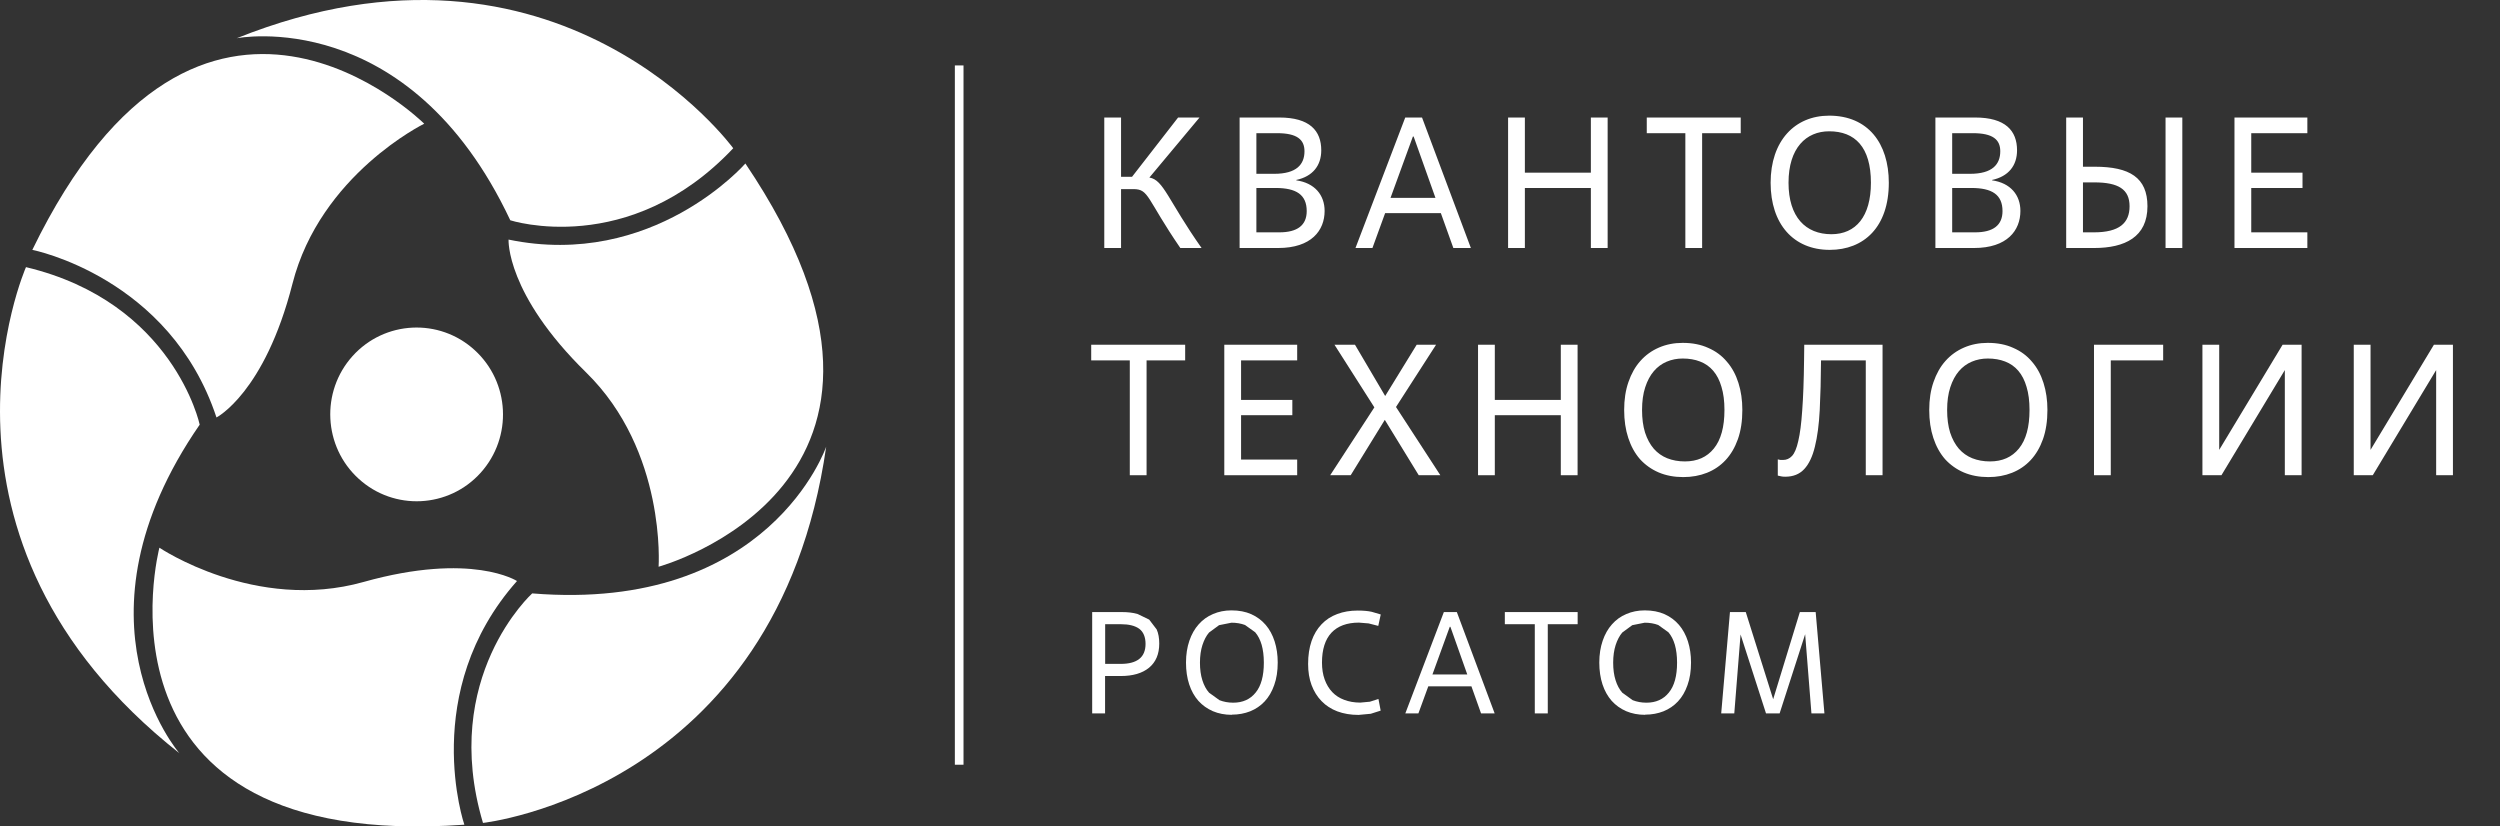
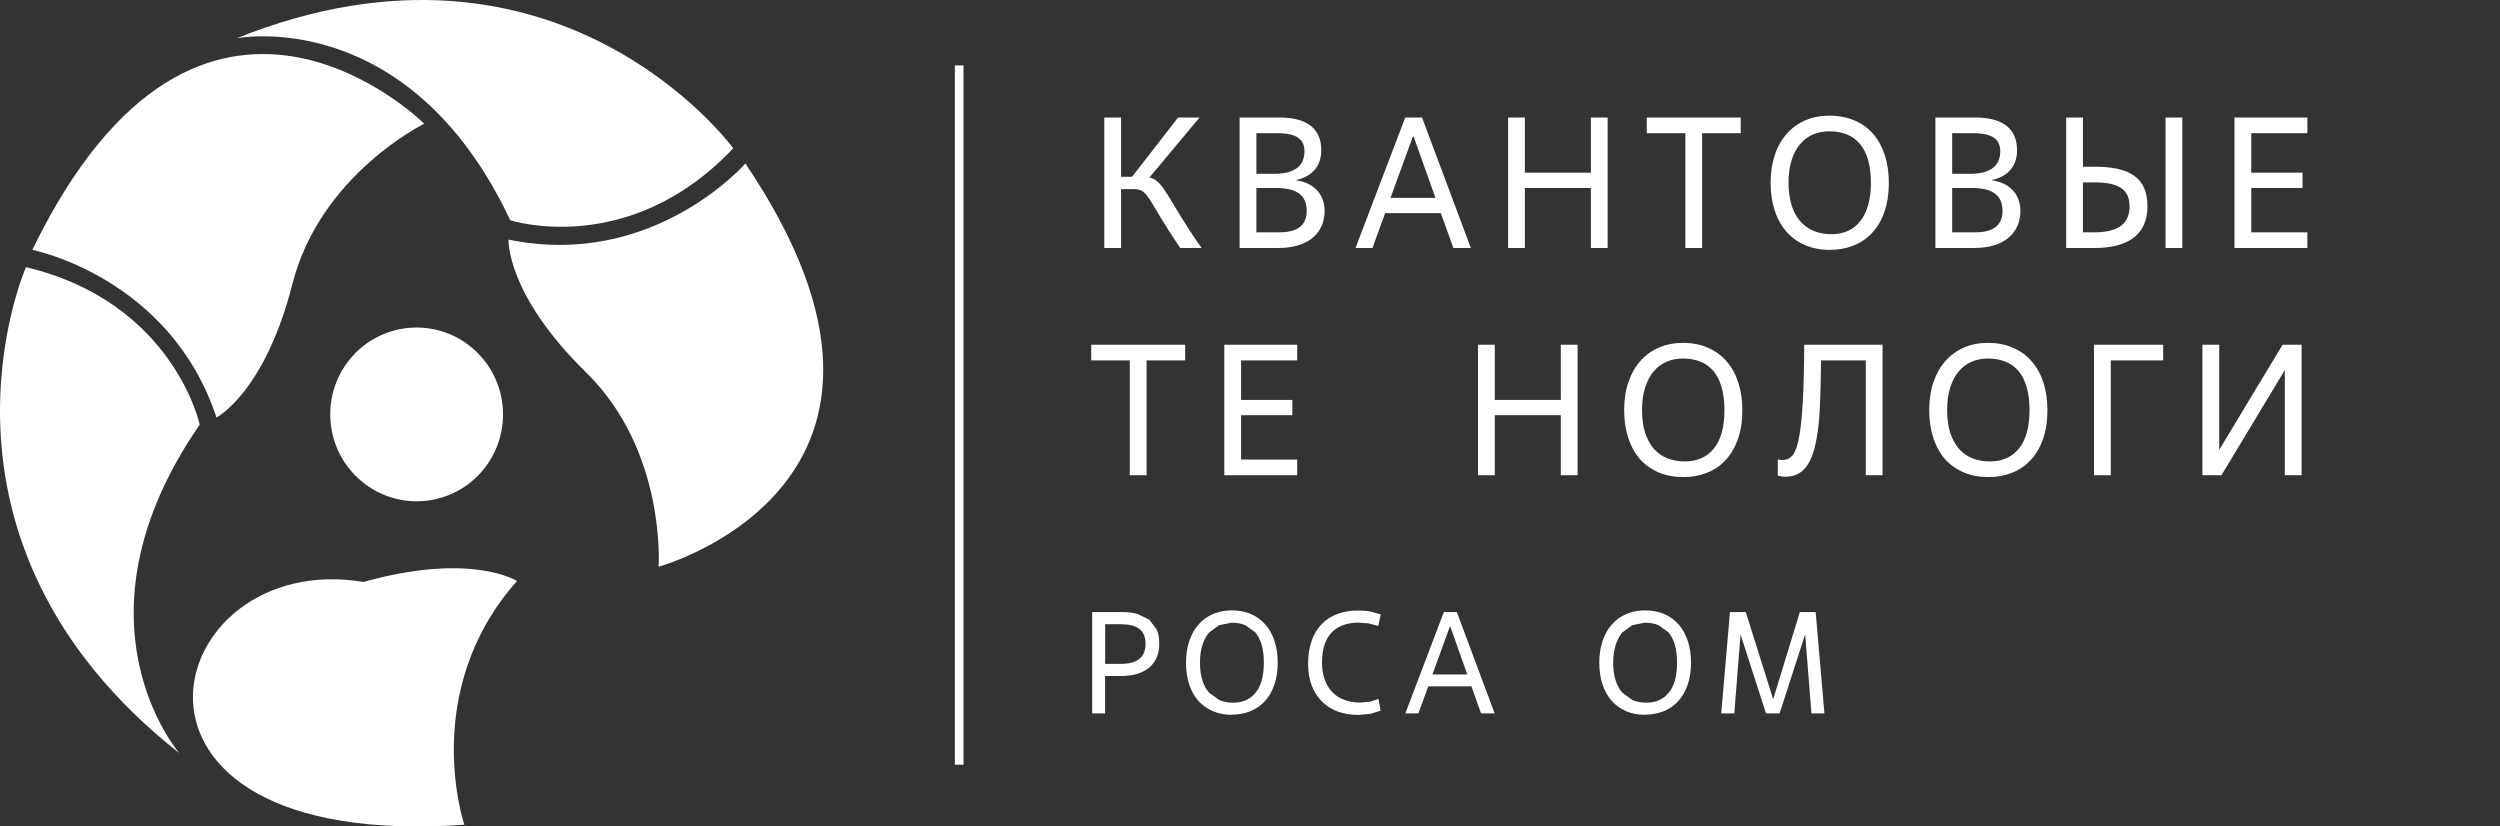
<svg xmlns="http://www.w3.org/2000/svg" width="242" height="80" viewBox="0 0 242 80" fill="none">
  <rect x="0" y="0" width="242" height="80" fill="#333333" stroke="none" />
  <path d="M93.268 6.334H92.43V74.025H93.268V6.334Z" fill="white" />
  <path d="M46.531 45.761C43.435 49.2 38.14 49.466 34.719 46.344C31.297 43.232 31.032 37.907 34.128 34.468C37.225 31.029 42.52 30.763 45.941 33.885C49.362 36.998 49.628 42.314 46.531 45.761Z" fill="white" />
  <path d="M20.955 40.411C20.955 40.411 25.616 38.036 28.311 27.463C31.005 16.898 41.064 11.976 41.064 11.976C41.064 11.976 19.483 -9.496 3.129 24.187C3.129 24.187 16.456 26.803 20.955 40.411Z" fill="white" />
  <path d="M22.914 3.701C22.914 3.701 39.551 0.417 49.396 21.323C49.396 21.323 60.884 25.053 70.977 14.351C70.977 14.351 54.101 -8.793 22.914 3.701Z" fill="white" />
-   <path d="M50.056 56.249C50.056 56.249 45.676 53.394 35.189 56.335C24.711 59.285 15.43 53.017 15.43 53.017C15.43 53.017 7.681 82.489 44.949 79.831C44.949 79.831 40.544 66.951 50.047 56.241" fill="white" />
+   <path d="M50.056 56.249C50.056 56.249 45.676 53.394 35.189 56.335C15.43 53.017 7.681 82.489 44.949 79.831C44.949 79.831 40.544 66.951 50.047 56.241" fill="white" />
  <path d="M17.364 72.911C17.364 72.911 6.21 60.108 19.331 41.106C19.331 41.106 16.808 29.272 2.515 25.859C2.515 25.859 -9.033 52.09 17.364 72.911Z" fill="white" />
  <path d="M49.228 23.192C49.228 23.192 48.954 28.431 56.738 36.055C64.522 43.678 63.752 54.86 63.752 54.86C63.752 54.86 93.091 46.842 72.152 15.826C72.152 15.826 63.23 26.09 49.228 23.192Z" fill="white" />
-   <path d="M79.975 43.24C79.975 43.24 74.492 59.319 51.517 57.441C51.517 57.441 42.553 65.552 46.753 79.659C46.753 79.659 75.194 76.563 79.975 43.24Z" fill="white" />
  <path d="M106.98 69.058H105.723V59.248H108.605C109.17 59.248 109.666 59.308 110.102 59.428L111.24 59.977L111.967 60.929C112.138 61.315 112.215 61.769 112.215 62.301C112.215 63.321 111.881 64.093 111.231 64.633C110.573 65.173 109.657 65.439 108.485 65.439H106.971V69.058H106.98ZM106.98 64.264H108.494C109.272 64.264 109.871 64.11 110.282 63.784C110.684 63.467 110.889 62.978 110.889 62.327C110.889 61.675 110.684 61.169 110.282 60.869C109.871 60.569 109.281 60.423 108.494 60.423H106.98V64.264Z" fill="white" />
  <path d="M119.244 69.195C118.568 69.195 117.952 69.075 117.405 68.843C116.858 68.603 116.396 68.277 116.002 67.84C115.617 67.403 115.318 66.871 115.113 66.245C114.907 65.619 114.805 64.916 114.805 64.136C114.805 63.355 114.916 62.652 115.13 62.026C115.344 61.4 115.643 60.869 116.028 60.44C116.413 60.002 116.875 59.668 117.422 59.437C117.961 59.205 118.551 59.085 119.201 59.085C119.928 59.085 120.57 59.205 121.126 59.454C121.682 59.702 122.144 60.054 122.52 60.491C122.896 60.929 123.187 61.469 123.384 62.086C123.581 62.704 123.683 63.39 123.683 64.127C123.683 64.959 123.572 65.688 123.341 66.322C123.119 66.957 122.811 67.48 122.417 67.9C122.024 68.32 121.554 68.638 121.023 68.852C120.484 69.066 119.886 69.178 119.244 69.178M119.372 68.02C120.296 68.02 121.023 67.694 121.545 67.043C122.075 66.4 122.34 65.43 122.34 64.144C122.34 63.475 122.263 62.892 122.127 62.412C121.981 61.923 121.776 61.52 121.502 61.203L120.519 60.5C120.134 60.354 119.689 60.277 119.21 60.277L118.004 60.517L117.037 61.229C116.763 61.546 116.558 61.949 116.396 62.438C116.242 62.918 116.156 63.492 116.156 64.144C116.156 64.796 116.233 65.353 116.387 65.842C116.541 66.331 116.755 66.734 117.037 67.051L118.047 67.78C118.449 67.934 118.885 68.02 119.372 68.02Z" fill="white" />
  <path d="M133.639 68.792L132.69 69.093L131.501 69.204C130.739 69.204 130.055 69.084 129.456 68.861C128.849 68.629 128.344 68.304 127.925 67.866C127.506 67.438 127.19 66.923 126.959 66.314C126.736 65.714 126.625 65.028 126.625 64.273C126.625 63.441 126.736 62.704 126.959 62.052C127.181 61.409 127.506 60.869 127.925 60.432C128.344 59.986 128.849 59.66 129.448 59.437C130.038 59.214 130.697 59.102 131.424 59.102C131.988 59.102 132.433 59.145 132.784 59.223L133.656 59.48L133.417 60.586L132.484 60.346L131.543 60.269C130.38 60.269 129.49 60.603 128.883 61.246C128.276 61.898 127.968 62.867 127.968 64.136C127.968 64.745 128.053 65.294 128.225 65.765C128.396 66.246 128.644 66.657 128.96 66.992C129.277 67.326 129.662 67.575 130.123 67.746C130.577 67.918 131.099 68.012 131.672 68.012L132.604 67.926L133.434 67.66L133.648 68.784L133.639 68.792Z" fill="white" />
  <path d="M142.442 66.434H138.259L137.301 69.058H136.035L139.765 59.248H141.022L144.683 69.058H143.366L142.433 66.434H142.442ZM138.661 65.285H142.031L140.398 60.672H140.338L138.661 65.285Z" fill="white" />
-   <path d="M149.825 69.058H148.568V60.423H145.668V59.248H152.716V60.423H149.825V69.058Z" fill="white" />
  <path d="M159.252 69.195C158.576 69.195 157.96 69.075 157.413 68.843C156.865 68.603 156.403 68.277 156.01 67.84C155.625 67.403 155.326 66.871 155.12 66.245C154.915 65.619 154.812 64.916 154.812 64.136C154.812 63.355 154.924 62.652 155.138 62.026C155.351 61.4 155.651 60.869 156.036 60.44C156.421 60.002 156.882 59.668 157.43 59.437C157.969 59.205 158.559 59.085 159.209 59.085C159.936 59.085 160.578 59.205 161.134 59.454C161.69 59.702 162.152 60.054 162.528 60.491C162.904 60.929 163.195 61.469 163.392 62.086C163.589 62.704 163.691 63.39 163.691 64.127C163.691 64.959 163.58 65.688 163.349 66.322C163.127 66.957 162.819 67.48 162.425 67.9C162.032 68.32 161.561 68.638 161.031 68.852C160.492 69.066 159.893 69.178 159.252 69.178M159.372 68.02C160.295 68.02 161.022 67.694 161.544 67.043C162.075 66.4 162.34 65.43 162.34 64.144C162.34 63.475 162.263 62.892 162.126 62.412C161.98 61.923 161.775 61.52 161.501 61.203L160.518 60.5C160.133 60.354 159.688 60.277 159.209 60.277L158.003 60.517L157.036 61.229C156.763 61.546 156.557 61.949 156.395 62.438C156.241 62.918 156.155 63.492 156.155 64.144C156.155 64.796 156.232 65.353 156.386 65.842C156.54 66.331 156.754 66.734 157.036 67.051L158.046 67.78C158.448 67.934 158.884 68.02 159.372 68.02Z" fill="white" />
  <path d="M176.604 69.058H175.347L174.739 61.392L172.267 69.058H170.95L168.487 61.417L167.879 69.058H166.613L167.46 59.248H168.991L171.643 67.686L174.226 59.248H175.757L176.604 69.058Z" fill="white" />
-   <path d="M237.444 46.002H235.82V35.824L229.684 46.002H227.844V33.37H229.468V43.548L235.603 33.37H237.444V46.002Z" fill="white" />
  <path d="M222.795 46.002H221.171V35.824L215.036 46.002H213.195V33.37H214.819V43.548L220.955 33.37H222.795V46.002Z" fill="white" />
  <path d="M204.323 46.002H202.699V33.37H209.394V34.886H204.323V46.002Z" fill="white" />
  <path d="M192.633 44.666C193.824 44.666 194.756 44.251 195.43 43.421C196.116 42.579 196.458 41.334 196.458 39.686C196.458 38.82 196.362 38.074 196.17 37.448C195.989 36.823 195.725 36.305 195.376 35.896C195.027 35.487 194.6 35.187 194.094 34.994C193.601 34.801 193.042 34.705 192.416 34.705C191.863 34.705 191.346 34.807 190.864 35.012C190.383 35.217 189.968 35.523 189.619 35.932C189.27 36.341 188.994 36.859 188.789 37.484C188.585 38.11 188.482 38.844 188.482 39.686C188.482 40.516 188.579 41.244 188.771 41.869C188.976 42.495 189.258 43.018 189.619 43.439C189.98 43.848 190.413 44.155 190.918 44.359C191.436 44.564 192.007 44.666 192.633 44.666ZM192.47 46.182C191.592 46.182 190.798 46.032 190.088 45.731C189.391 45.43 188.789 45.003 188.284 44.45C187.791 43.884 187.412 43.199 187.147 42.392C186.882 41.587 186.75 40.684 186.75 39.686C186.75 38.675 186.888 37.773 187.165 36.979C187.442 36.173 187.827 35.493 188.32 34.94C188.825 34.374 189.427 33.941 190.124 33.641C190.822 33.34 191.586 33.19 192.416 33.19C193.355 33.19 194.179 33.352 194.888 33.677C195.61 33.989 196.212 34.435 196.693 35.012C197.186 35.577 197.559 36.263 197.812 37.069C198.064 37.863 198.191 38.735 198.191 39.686C198.191 40.756 198.046 41.701 197.758 42.519C197.469 43.325 197.072 43.999 196.567 44.54C196.061 45.081 195.46 45.49 194.762 45.767C194.064 46.044 193.3 46.182 192.47 46.182Z" fill="white" />
  <path d="M182.231 46.002H180.607V34.886H176.276C176.264 36.69 176.222 38.297 176.15 39.704C176.078 41.099 175.921 42.279 175.681 43.241C175.452 44.191 175.109 44.913 174.652 45.406C174.195 45.9 173.582 46.146 172.812 46.146C172.643 46.146 172.511 46.134 172.415 46.11C172.318 46.098 172.21 46.074 172.09 46.038V44.468C172.186 44.492 172.27 44.51 172.342 44.522C172.427 44.522 172.517 44.522 172.613 44.522C172.938 44.522 173.221 44.396 173.461 44.143C173.714 43.879 173.918 43.391 174.075 42.681C174.243 41.972 174.37 40.991 174.454 39.74C174.55 38.477 174.61 36.841 174.634 34.832L174.652 33.37H182.231V46.002Z" fill="white" />
  <path d="M163.102 44.666C164.293 44.666 165.225 44.251 165.899 43.421C166.584 42.579 166.927 41.334 166.927 39.686C166.927 38.82 166.831 38.074 166.638 37.448C166.458 36.823 166.193 36.305 165.844 35.896C165.496 35.487 165.068 35.187 164.563 34.994C164.07 34.801 163.511 34.705 162.885 34.705C162.332 34.705 161.814 34.807 161.333 35.012C160.852 35.217 160.437 35.523 160.088 35.932C159.739 36.341 159.462 36.859 159.258 37.484C159.053 38.11 158.951 38.844 158.951 39.686C158.951 40.516 159.047 41.244 159.24 41.869C159.444 42.495 159.727 43.018 160.088 43.439C160.449 43.848 160.882 44.155 161.387 44.359C161.905 44.564 162.476 44.666 163.102 44.666ZM162.939 46.182C162.061 46.182 161.267 46.032 160.557 45.731C159.859 45.43 159.258 45.003 158.753 44.45C158.259 43.884 157.88 43.199 157.616 42.392C157.351 41.587 157.219 40.684 157.219 39.686C157.219 38.675 157.357 37.773 157.634 36.979C157.91 36.173 158.295 35.493 158.789 34.94C159.294 34.374 159.895 33.941 160.593 33.641C161.291 33.34 162.055 33.19 162.885 33.19C163.823 33.19 164.647 33.352 165.357 33.677C166.079 33.989 166.68 34.435 167.162 35.012C167.655 35.577 168.028 36.263 168.281 37.069C168.533 37.863 168.659 38.735 168.659 39.686C168.659 40.756 168.515 41.701 168.226 42.519C167.938 43.325 167.541 43.999 167.035 44.54C166.53 45.081 165.929 45.49 165.231 45.767C164.533 46.044 163.769 46.182 162.939 46.182Z" fill="white" />
  <path d="M152.71 46.002H151.086V40.191H144.698V46.002H143.074V33.37H144.698V38.712H151.086V33.37H152.71V46.002Z" fill="white" />
-   <path d="M137.333 46.002L134.049 40.642L130.747 46.002H128.762L133.038 39.433L129.177 33.37H131.162L134.085 38.333L137.135 33.37H139.011L135.132 39.397L139.426 46.002H137.333Z" fill="white" />
  <path d="M125.567 46.002H118.512V33.37H125.567V34.886H120.136V38.712H125.098V40.191H120.136V44.486H125.567V46.002Z" fill="white" />
  <path d="M110.988 46.002H109.364V34.886H105.629V33.37H114.724V34.886H110.988V46.002Z" fill="white" />
  <path d="M114.256 24.007C110.954 19.189 111.243 18.305 109.709 18.305H108.518V24.007H106.894V11.375H108.518V17.113H109.582L114.04 11.375H116.115L111.261 17.186C112.65 17.42 113.047 19.369 116.313 24.007H114.256ZM121.618 12.891V16.825H123.35C125.516 16.825 126.274 15.905 126.274 14.641C126.274 13.523 125.57 12.891 123.621 12.891H121.618ZM121.618 18.196V22.491H123.838C125.588 22.491 126.49 21.805 126.49 20.434C126.49 18.846 125.48 18.196 123.477 18.196H121.618ZM123.729 24.007H119.994V11.375H123.838C126.779 11.375 127.898 12.656 127.898 14.551C127.898 16.031 127.068 17.077 125.48 17.42V17.456C127.266 17.709 128.223 18.882 128.223 20.416C128.223 22.311 126.941 24.007 123.729 24.007ZM140.684 24.007L139.475 20.632H134.08L132.852 24.007H131.21L136.028 11.375H137.652L142.38 24.007H140.684ZM136.768 13.216L134.603 19.153H138.952L136.84 13.216H136.768ZM155.62 11.375V24.007H153.996V18.196H147.608V24.007H145.983V11.375H147.608V16.716H153.996V11.375H155.62ZM164.766 12.891V24.007H163.142V12.891H159.407V11.375H168.502V12.891H164.766ZM177.279 22.672C179.643 22.672 181.105 20.957 181.105 17.691C181.105 14.226 179.553 12.71 177.063 12.71C174.843 12.71 173.129 14.316 173.129 17.691C173.129 21.011 174.789 22.672 177.279 22.672ZM177.117 24.187C173.616 24.187 171.396 21.697 171.396 17.691C171.396 13.649 173.724 11.195 177.063 11.195C180.816 11.195 182.837 13.865 182.837 17.691C182.837 21.986 180.419 24.187 177.117 24.187ZM188.971 12.891V16.825H190.703C192.868 16.825 193.626 15.905 193.626 14.641C193.626 13.523 192.923 12.891 190.974 12.891H188.971ZM188.971 18.196V22.491H191.19C192.941 22.491 193.843 21.805 193.843 20.434C193.843 18.846 192.832 18.196 190.829 18.196H188.971ZM191.082 24.007H187.347V11.375H191.19C194.132 11.375 195.25 12.656 195.25 14.551C195.25 16.031 194.42 17.077 192.832 17.42V17.456C194.619 17.709 195.575 18.882 195.575 20.416C195.575 22.311 194.294 24.007 191.082 24.007ZM201.631 17.655V22.491H202.695C205.149 22.491 206.142 21.589 206.142 19.965C206.142 18.323 205.059 17.655 202.731 17.655H201.631ZM202.713 24.007H200.007V11.375H201.631V16.139H202.786C206.142 16.139 207.874 17.186 207.874 19.965C207.874 22.942 205.691 24.007 202.713 24.007ZM211.249 11.375V24.007H209.625V11.375H211.249ZM223.352 22.491V24.007H216.297V11.375H223.352V12.891H217.921V16.716H222.883V18.196H217.921V22.491H223.352Z" fill="white" />
</svg>